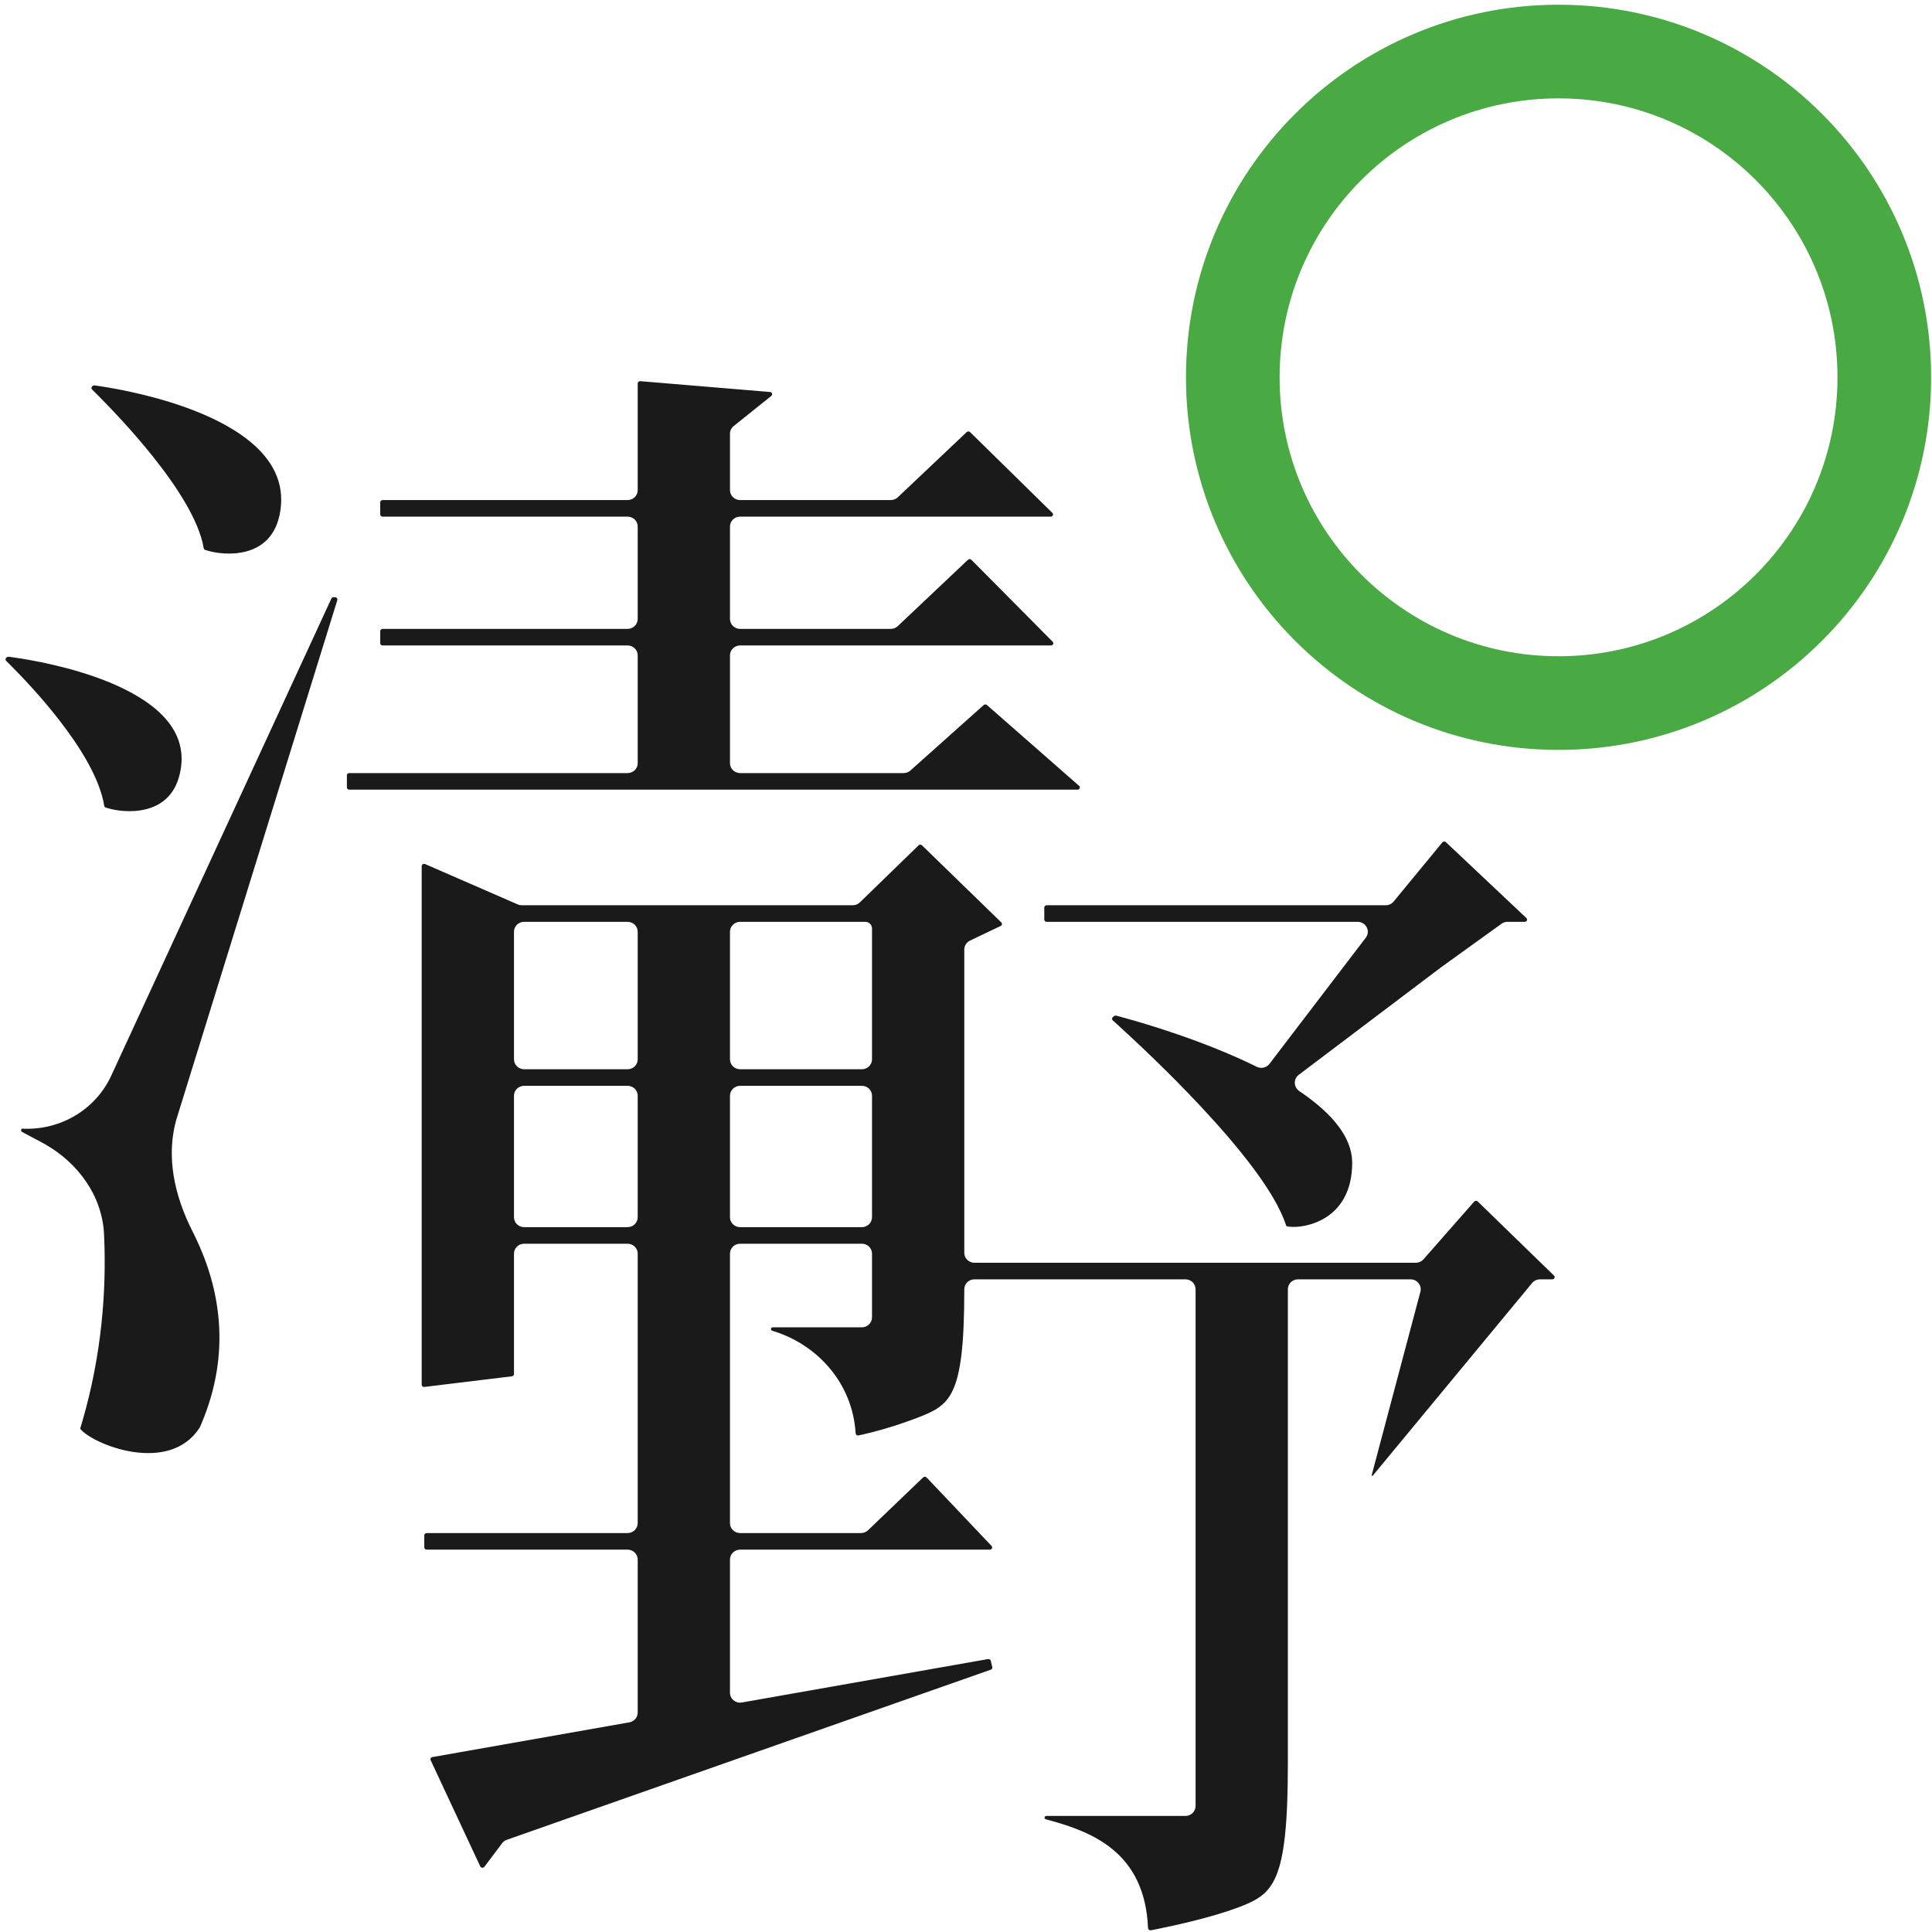
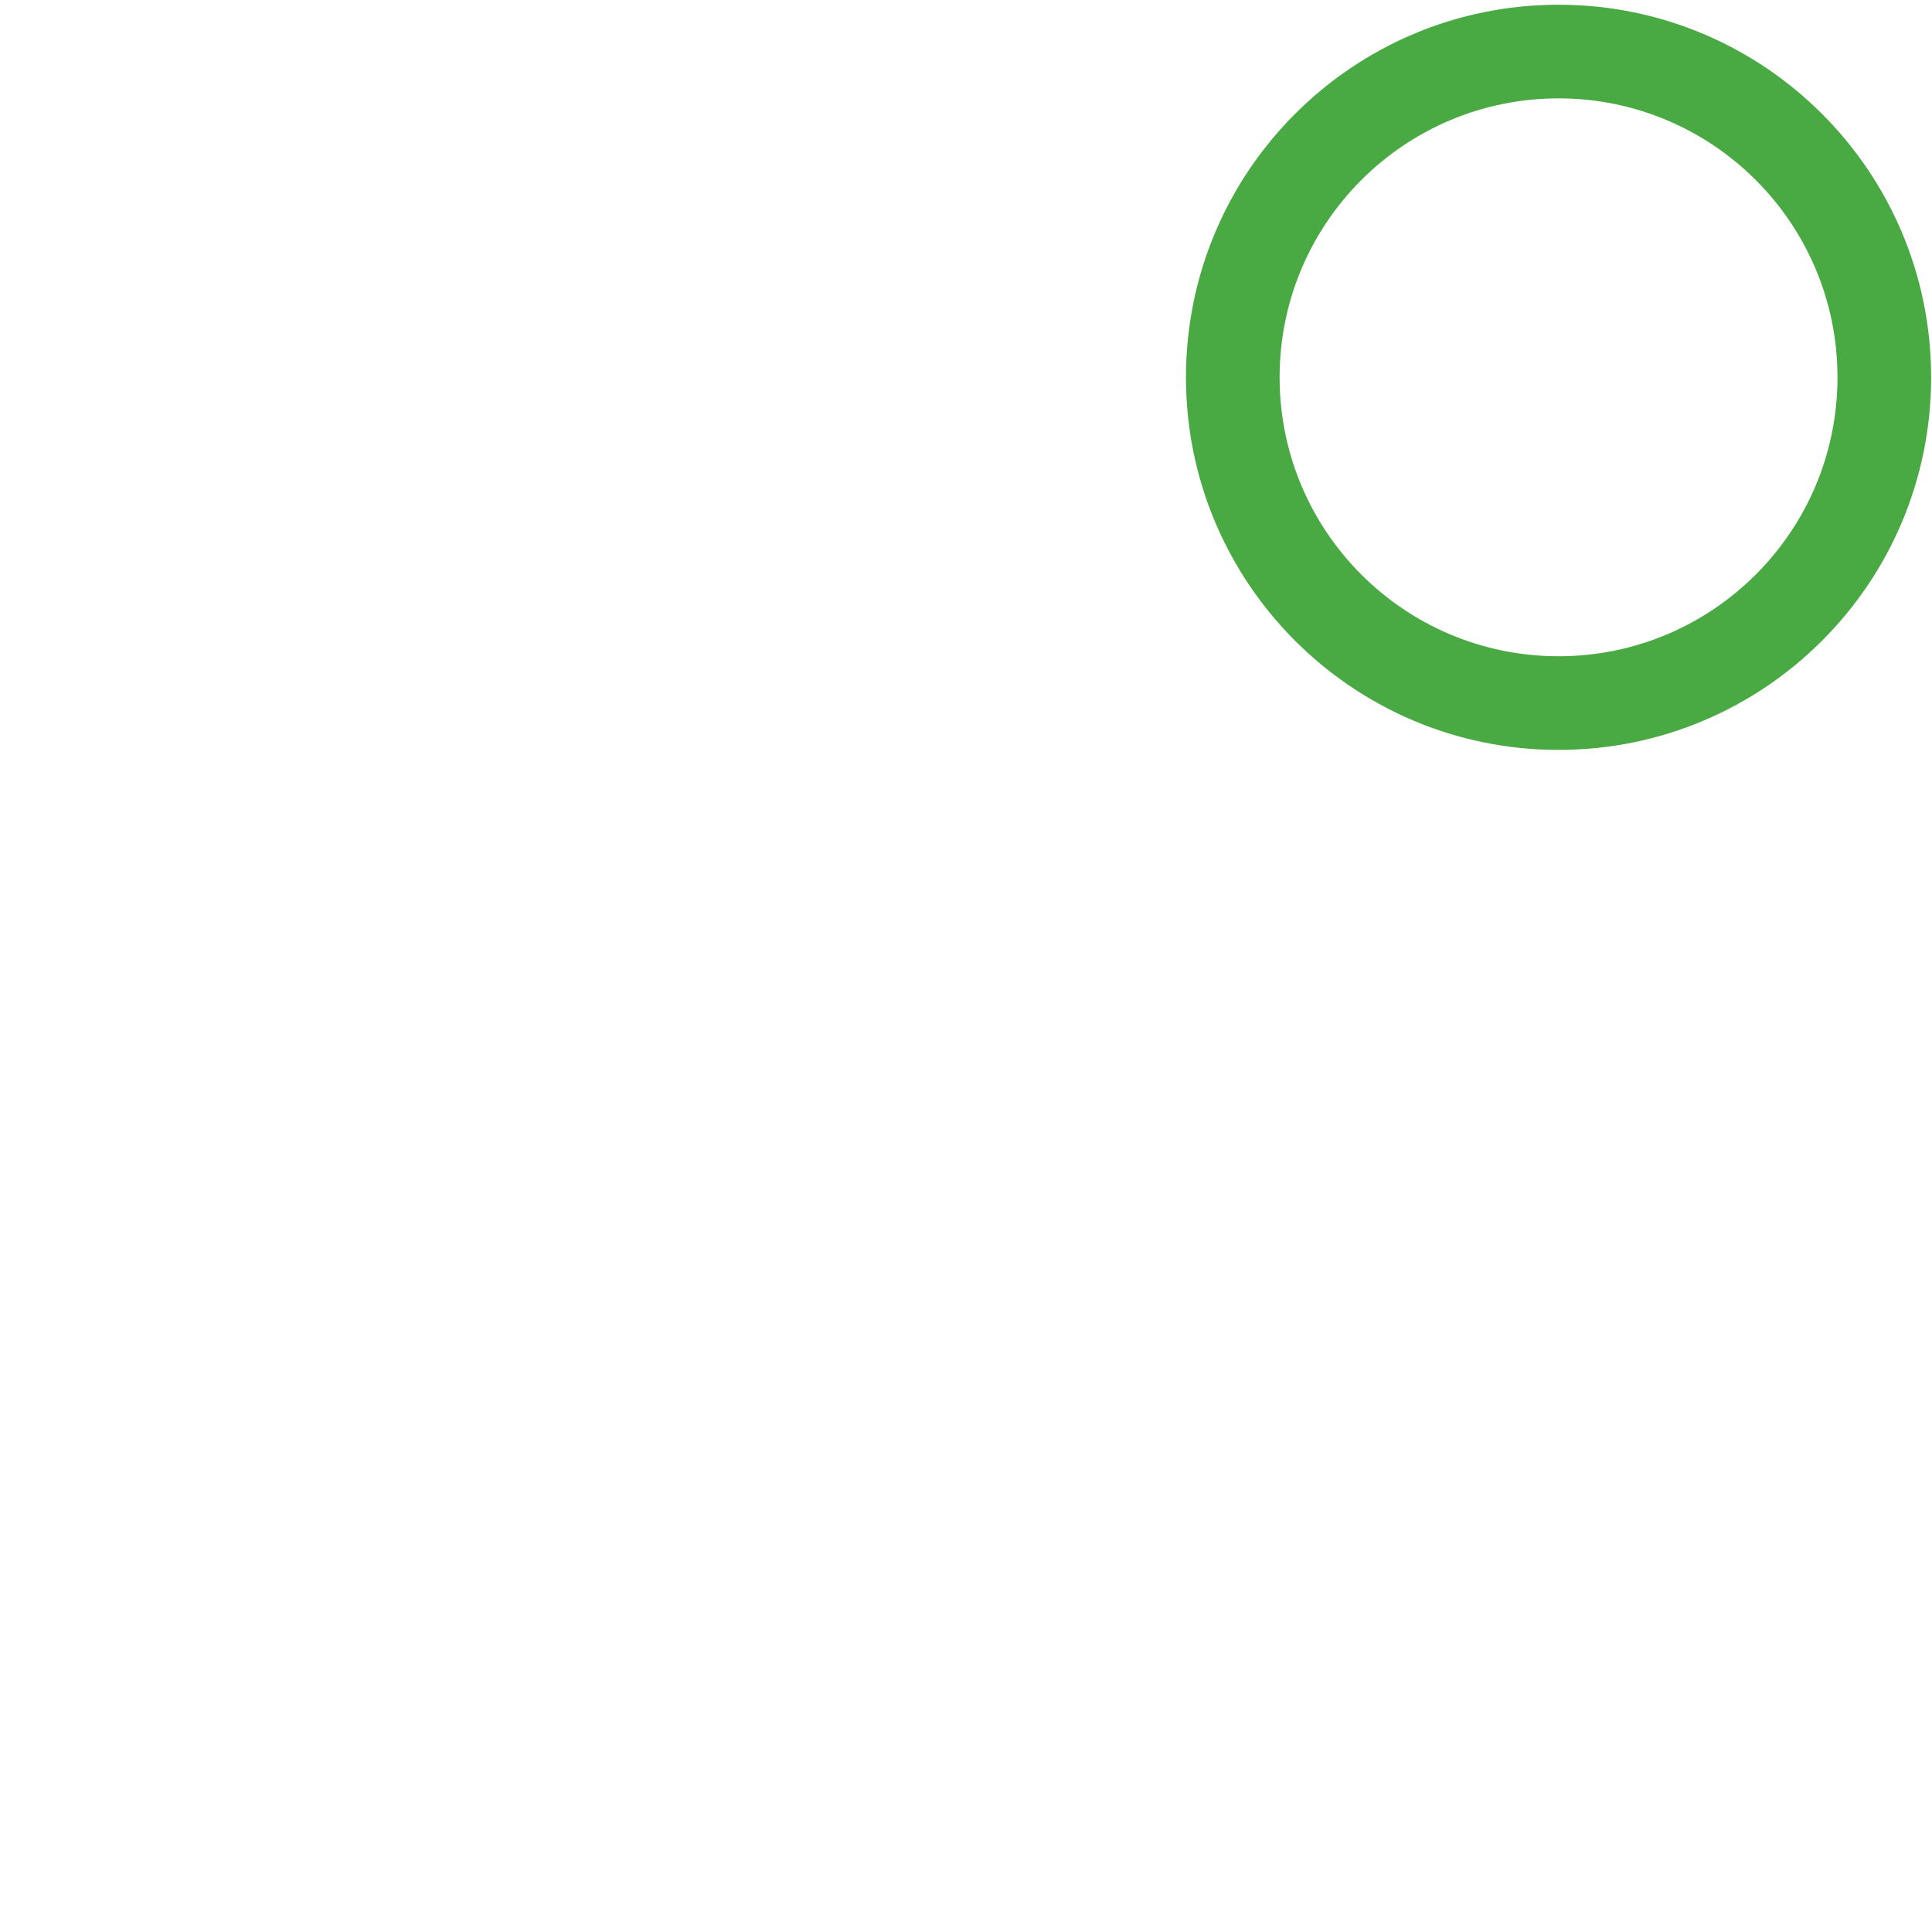
<svg xmlns="http://www.w3.org/2000/svg" width="301" height="301" viewBox="0 0 301 301" fill="none">
-   <path d="M300.864 58.784C300.864 90.843 274.875 116.832 242.817 116.832C210.758 116.832 184.77 90.843 184.77 58.784C184.77 26.726 210.758 0.737 242.817 0.737C274.875 0.737 300.864 26.726 300.864 58.784ZM199.359 58.784C199.359 82.786 218.815 102.242 242.817 102.242C266.818 102.242 286.275 82.786 286.275 58.784C286.275 34.783 266.818 15.326 242.817 15.326C218.815 15.326 199.359 34.783 199.359 58.784Z" fill="#49A942" />
-   <path d="M143.168 131.658C143.315 131.565 143.519 131.58 143.647 131.705L156.007 143.716L156.035 143.748C156.158 143.9 156.128 144.126 155.948 144.238L155.907 144.261L151.121 146.544C150.585 146.8 150.234 147.337 150.234 147.937V195.188C150.235 196.058 150.956 196.734 151.809 196.734H220.578C221.032 196.734 221.469 196.542 221.771 196.199L229.673 187.21L229.731 187.156C229.878 187.049 230.095 187.057 230.231 187.189L242.111 198.734L242.146 198.772C242.297 198.975 242.184 199.317 241.842 199.317H239.921C239.48 199.318 239.056 199.499 238.757 199.822L238.699 199.889L213.885 229.891C213.868 229.911 213.838 229.927 213.804 229.928L213.77 229.923C213.709 229.906 213.697 229.858 213.703 229.832L221.294 201.255L221.315 201.161C221.51 200.195 220.746 199.317 219.77 199.317H202.22C201.366 199.317 200.645 199.995 200.645 200.865V274.757C200.645 284.171 200.075 289.251 198.82 292.249C198.204 293.721 197.427 294.677 196.469 295.4C195.617 296.044 194.602 296.519 193.369 296.998L192.826 297.204C188.802 298.703 183.445 299.898 180.444 300.506L179.314 300.73C179.097 300.772 178.896 300.622 178.863 300.417L178.859 300.375C178.608 294.443 176.411 290.649 173.335 288.115C170.482 285.765 166.914 284.535 163.609 283.625L162.952 283.446C162.813 283.409 162.736 283.294 162.735 283.186C162.735 283.053 162.851 282.917 163.029 282.917H184.693C185.547 282.917 186.268 282.24 186.269 281.369V200.865C186.269 199.995 185.547 199.318 184.693 199.317H151.809C150.955 199.318 150.234 199.995 150.234 200.865V200.891C150.234 209.525 149.662 214.025 148.421 216.64C147.301 218.999 145.62 219.858 142.961 220.87L142.416 221.075C138.875 222.394 136.06 223.125 134.38 223.498L133.73 223.637C133.542 223.675 133.348 223.548 133.312 223.337L133.307 223.293C132.823 215.517 127.422 209.597 120.669 207.434L120.347 207.334C120.191 207.287 120.115 207.162 120.115 207.057C120.115 206.924 120.231 206.788 120.409 206.788H134.283C135.137 206.788 135.857 206.111 135.857 205.24V195.316C135.857 194.446 135.137 193.769 134.283 193.769H115.303C114.449 193.769 113.728 194.446 113.728 195.316V237.299C113.728 238.169 114.449 238.846 115.303 238.846H134.14C134.548 238.846 134.944 238.69 135.239 238.406L143.82 230.179L143.882 230.131C144.034 230.037 144.243 230.059 144.368 230.191L154.483 240.855L154.515 240.896C154.655 241.099 154.538 241.428 154.204 241.429H115.303C114.449 241.429 113.728 242.105 113.728 242.976V263.721C113.728 264.705 114.636 265.41 115.581 265.243L153.925 258.48L154.002 258.475C154.178 258.477 154.322 258.597 154.358 258.744L154.597 259.731L154.605 259.791C154.611 259.91 154.55 260.033 154.431 260.101L154.366 260.13L78.962 286.634C78.706 286.724 78.477 286.878 78.299 287.081L78.226 287.172L75.471 290.838C75.31 291.051 74.981 291.025 74.847 290.821L74.823 290.778L67.091 274.224C67.005 274.039 67.11 273.793 67.363 273.748L98.055 268.334L98.191 268.304C98.861 268.124 99.352 267.524 99.352 266.811V242.976C99.351 242.105 98.63 241.429 97.776 241.429H66.474C66.252 241.428 66.102 241.258 66.102 241.084V239.191C66.102 239.017 66.252 238.846 66.474 238.846H97.776C98.63 238.846 99.351 238.169 99.352 237.299V195.316C99.352 194.446 98.63 193.769 97.776 193.769H81.651C80.798 193.769 80.077 194.446 80.077 195.316V214.081C80.077 214.221 79.981 214.359 79.824 214.408L79.753 214.424L66.121 216.079C65.879 216.108 65.701 215.926 65.7 215.737V134.934C65.701 134.707 65.96 134.503 66.231 134.621L80.655 140.903L80.81 140.962C80.966 141.012 81.129 141.037 81.294 141.037H132.858C133.27 141.037 133.669 140.878 133.966 140.59L143.108 131.705L143.168 131.658ZM52.199 93.042C52.454 93.042 52.6 93.256 52.566 93.445L52.558 93.482L27.59 174.047C25.736 180.028 27.195 186.34 29.987 191.825L30.374 192.605C34.251 200.607 36.103 210.641 31.374 221.82L31.136 222.371L31.114 222.412C28.778 226.048 24.716 226.784 20.825 226.218C18.889 225.936 17.036 225.334 15.542 224.641C14.12 223.981 13.088 223.27 12.599 222.723L12.508 222.615L12.507 222.613C12.506 222.611 12.504 222.606 12.503 222.598C12.501 222.577 12.503 222.539 12.518 222.49L12.834 221.425C15.92 210.793 16.544 200.92 16.245 193.098L16.212 192.323C15.934 186.362 12.23 181.235 7.015 178.266L6.506 177.985L3.436 176.35C3.312 176.284 3.267 176.154 3.301 176.044L3.348 175.892L3.357 175.873C3.371 175.855 3.399 175.837 3.438 175.839L3.715 175.852C9.531 176.054 14.92 172.812 17.317 167.616L51.627 93.253L51.65 93.208C51.715 93.11 51.832 93.042 51.969 93.042H52.199ZM81.651 169.167C80.798 169.167 80.077 169.844 80.077 170.715V189.64C80.078 190.51 80.798 191.186 81.651 191.187H97.776C98.629 191.186 99.351 190.51 99.352 189.64V170.715C99.352 169.844 98.63 169.167 97.776 169.167H81.651ZM115.303 169.167C114.449 169.167 113.728 169.844 113.728 170.715V189.64C113.728 190.51 114.45 191.187 115.303 191.187H134.283C135.136 191.186 135.857 190.51 135.857 189.64V170.715C135.857 169.844 135.137 169.167 134.283 169.167H115.303ZM224.771 131.189C224.915 131.077 225.135 131.08 225.275 131.212L237.81 143.032L237.844 143.07C238 143.273 237.888 143.619 237.544 143.619H234.864C234.573 143.619 234.287 143.699 234.038 143.85L233.934 143.919L224.567 150.663L224.562 150.667L224.557 150.671L202.344 167.452C201.473 168.11 201.547 169.396 202.426 169.988L202.883 170.301C207.478 173.491 210.568 177.089 210.665 180.964L210.667 181.154C210.667 185.681 208.775 188.248 206.598 189.646C204.515 190.984 202.136 191.275 200.78 191.109L200.522 191.07C200.491 191.065 200.465 191.051 200.44 191.026C200.42 191.006 200.398 190.977 200.38 190.937L200.363 190.893C199.516 188.277 197.645 185.21 195.294 182.05C192.935 178.879 190.061 175.572 187.165 172.472C182.097 167.045 176.94 162.225 174.318 159.835L173.358 158.964C173.211 158.831 173.205 158.604 173.382 158.458L173.564 158.31L173.6 158.282C173.688 158.225 173.792 158.209 173.89 158.234L175.122 158.564C178.796 159.574 187.767 162.24 195.8 166.202L195.928 166.259C196.579 166.512 197.341 166.319 197.777 165.748L212.782 146.096L212.853 145.996C213.531 144.961 212.747 143.619 211.522 143.619H163.069C162.848 143.619 162.698 143.449 162.697 143.274V141.382C162.697 141.207 162.847 141.037 163.069 141.037H215.897C216.368 141.037 216.819 140.828 217.12 140.463L224.713 131.245L224.771 131.189ZM81.651 143.619C80.798 143.619 80.077 144.296 80.077 145.167V165.037C80.077 165.908 80.798 166.585 81.651 166.585H97.776C98.63 166.585 99.351 165.908 99.352 165.037V145.167C99.352 144.296 98.63 143.619 97.776 143.619H81.651ZM115.303 143.619C114.449 143.619 113.728 144.296 113.728 145.167V165.037C113.728 165.908 114.449 166.585 115.303 166.585H134.283C135.136 166.585 135.857 165.908 135.857 165.037V144.649C135.857 144.485 135.818 144.323 135.742 144.178L135.708 144.117L135.629 144.006C135.43 143.761 135.13 143.619 134.815 143.619H115.303ZM2.22 102.438C4.796 102.808 11.111 103.891 16.9 106.249C20.21 107.597 23.298 109.343 25.422 111.569C27.462 113.709 28.603 116.278 28.22 119.402L28.178 119.706C27.87 121.723 27.137 123.139 26.202 124.129C25.264 125.122 24.09 125.721 22.85 126.05C20.502 126.671 17.986 126.303 16.643 125.866L16.39 125.778C16.341 125.76 16.283 125.71 16.255 125.607L16.244 125.561C15.551 121.282 12.48 116.389 9.262 112.235C6.43 108.58 3.423 105.423 1.651 103.646L0.972 102.972C0.808 102.811 0.834 102.546 1.042 102.42L1.121 102.372L1.178 102.345C1.235 102.322 1.298 102.314 1.357 102.321L2.22 102.438ZM119.965 61.072L120.028 61.082C120.31 61.146 120.378 61.461 120.214 61.641L120.175 61.677L114.309 66.376C113.945 66.668 113.729 67.106 113.729 67.575V76.361C113.729 77.232 114.45 77.908 115.303 77.908H138.781C139.186 77.908 139.578 77.755 139.873 77.476L150.605 67.322L150.666 67.277C150.814 67.186 151.017 67.203 151.144 67.327L163.959 79.909L163.992 79.948C164.143 80.151 164.029 80.491 163.689 80.491H115.303C114.45 80.492 113.729 81.168 113.729 82.039V96.431C113.729 97.301 114.45 97.978 115.303 97.978H138.781C139.186 97.978 139.578 97.825 139.873 97.546L150.805 87.211L150.865 87.165C151.015 87.073 151.219 87.093 151.345 87.22L164.006 99.982L164.038 100.021C164.185 100.224 164.07 100.56 163.731 100.561H115.303C114.45 100.561 113.729 101.238 113.729 102.108V118.896C113.729 119.767 114.45 120.444 115.303 120.444H140.779C141.169 120.444 141.548 120.302 141.839 120.042L153.254 109.848L153.312 109.806C153.453 109.722 153.642 109.735 153.769 109.846L168.12 122.432L168.161 122.473C168.247 122.573 168.257 122.691 168.214 122.8C168.164 122.926 168.046 123.026 167.864 123.026H54.418C54.196 123.026 54.045 122.856 54.045 122.682V120.789C54.045 120.615 54.196 120.444 54.418 120.444H97.777C98.631 120.444 99.352 119.767 99.353 118.896V102.108C99.353 101.238 98.631 100.561 97.777 100.561H59.613C59.391 100.561 59.24 100.389 59.24 100.215V98.323C59.24 98.149 59.391 97.978 59.613 97.978H97.777C98.631 97.978 99.352 97.301 99.353 96.431V82.039C99.353 81.168 98.631 80.491 97.777 80.491H59.613C59.391 80.491 59.24 80.32 59.24 80.145V78.254C59.24 78.079 59.391 77.908 59.613 77.908H97.777C98.63 77.908 99.352 77.232 99.353 76.361V59.73C99.353 59.546 99.522 59.367 99.758 59.387L119.965 61.072ZM15.643 60.176C18.377 60.59 25.202 61.815 31.467 64.462C35.049 65.975 38.399 67.934 40.702 70.431C42.917 72.832 44.158 75.72 43.726 79.23L43.679 79.571C43.371 81.589 42.637 83.004 41.702 83.994C40.764 84.987 39.591 85.587 38.351 85.915C36.003 86.537 33.487 86.168 32.144 85.731L31.891 85.643C31.842 85.624 31.783 85.575 31.754 85.472L31.743 85.424C31.374 83.22 30.296 80.782 28.868 78.337C27.436 75.885 25.63 73.387 23.769 71.059C20.511 66.983 17.062 63.395 15.097 61.43L14.351 60.69C14.192 60.535 14.214 60.275 14.425 60.148L14.506 60.099L14.565 60.068C14.622 60.045 14.679 60.038 14.734 60.046L15.643 60.176Z" fill="#1A1A1A" />
+   <path d="M300.864 58.784C300.864 90.843 274.875 116.832 242.817 116.832C210.758 116.832 184.77 90.843 184.77 58.784C184.77 26.726 210.758 0.737 242.817 0.737C274.875 0.737 300.864 26.726 300.864 58.784ZM199.359 58.784C199.359 82.786 218.815 102.242 242.817 102.242C266.818 102.242 286.275 82.786 286.275 58.784C286.275 34.783 266.818 15.326 242.817 15.326C218.815 15.326 199.359 34.783 199.359 58.784" fill="#49A942" />
</svg>